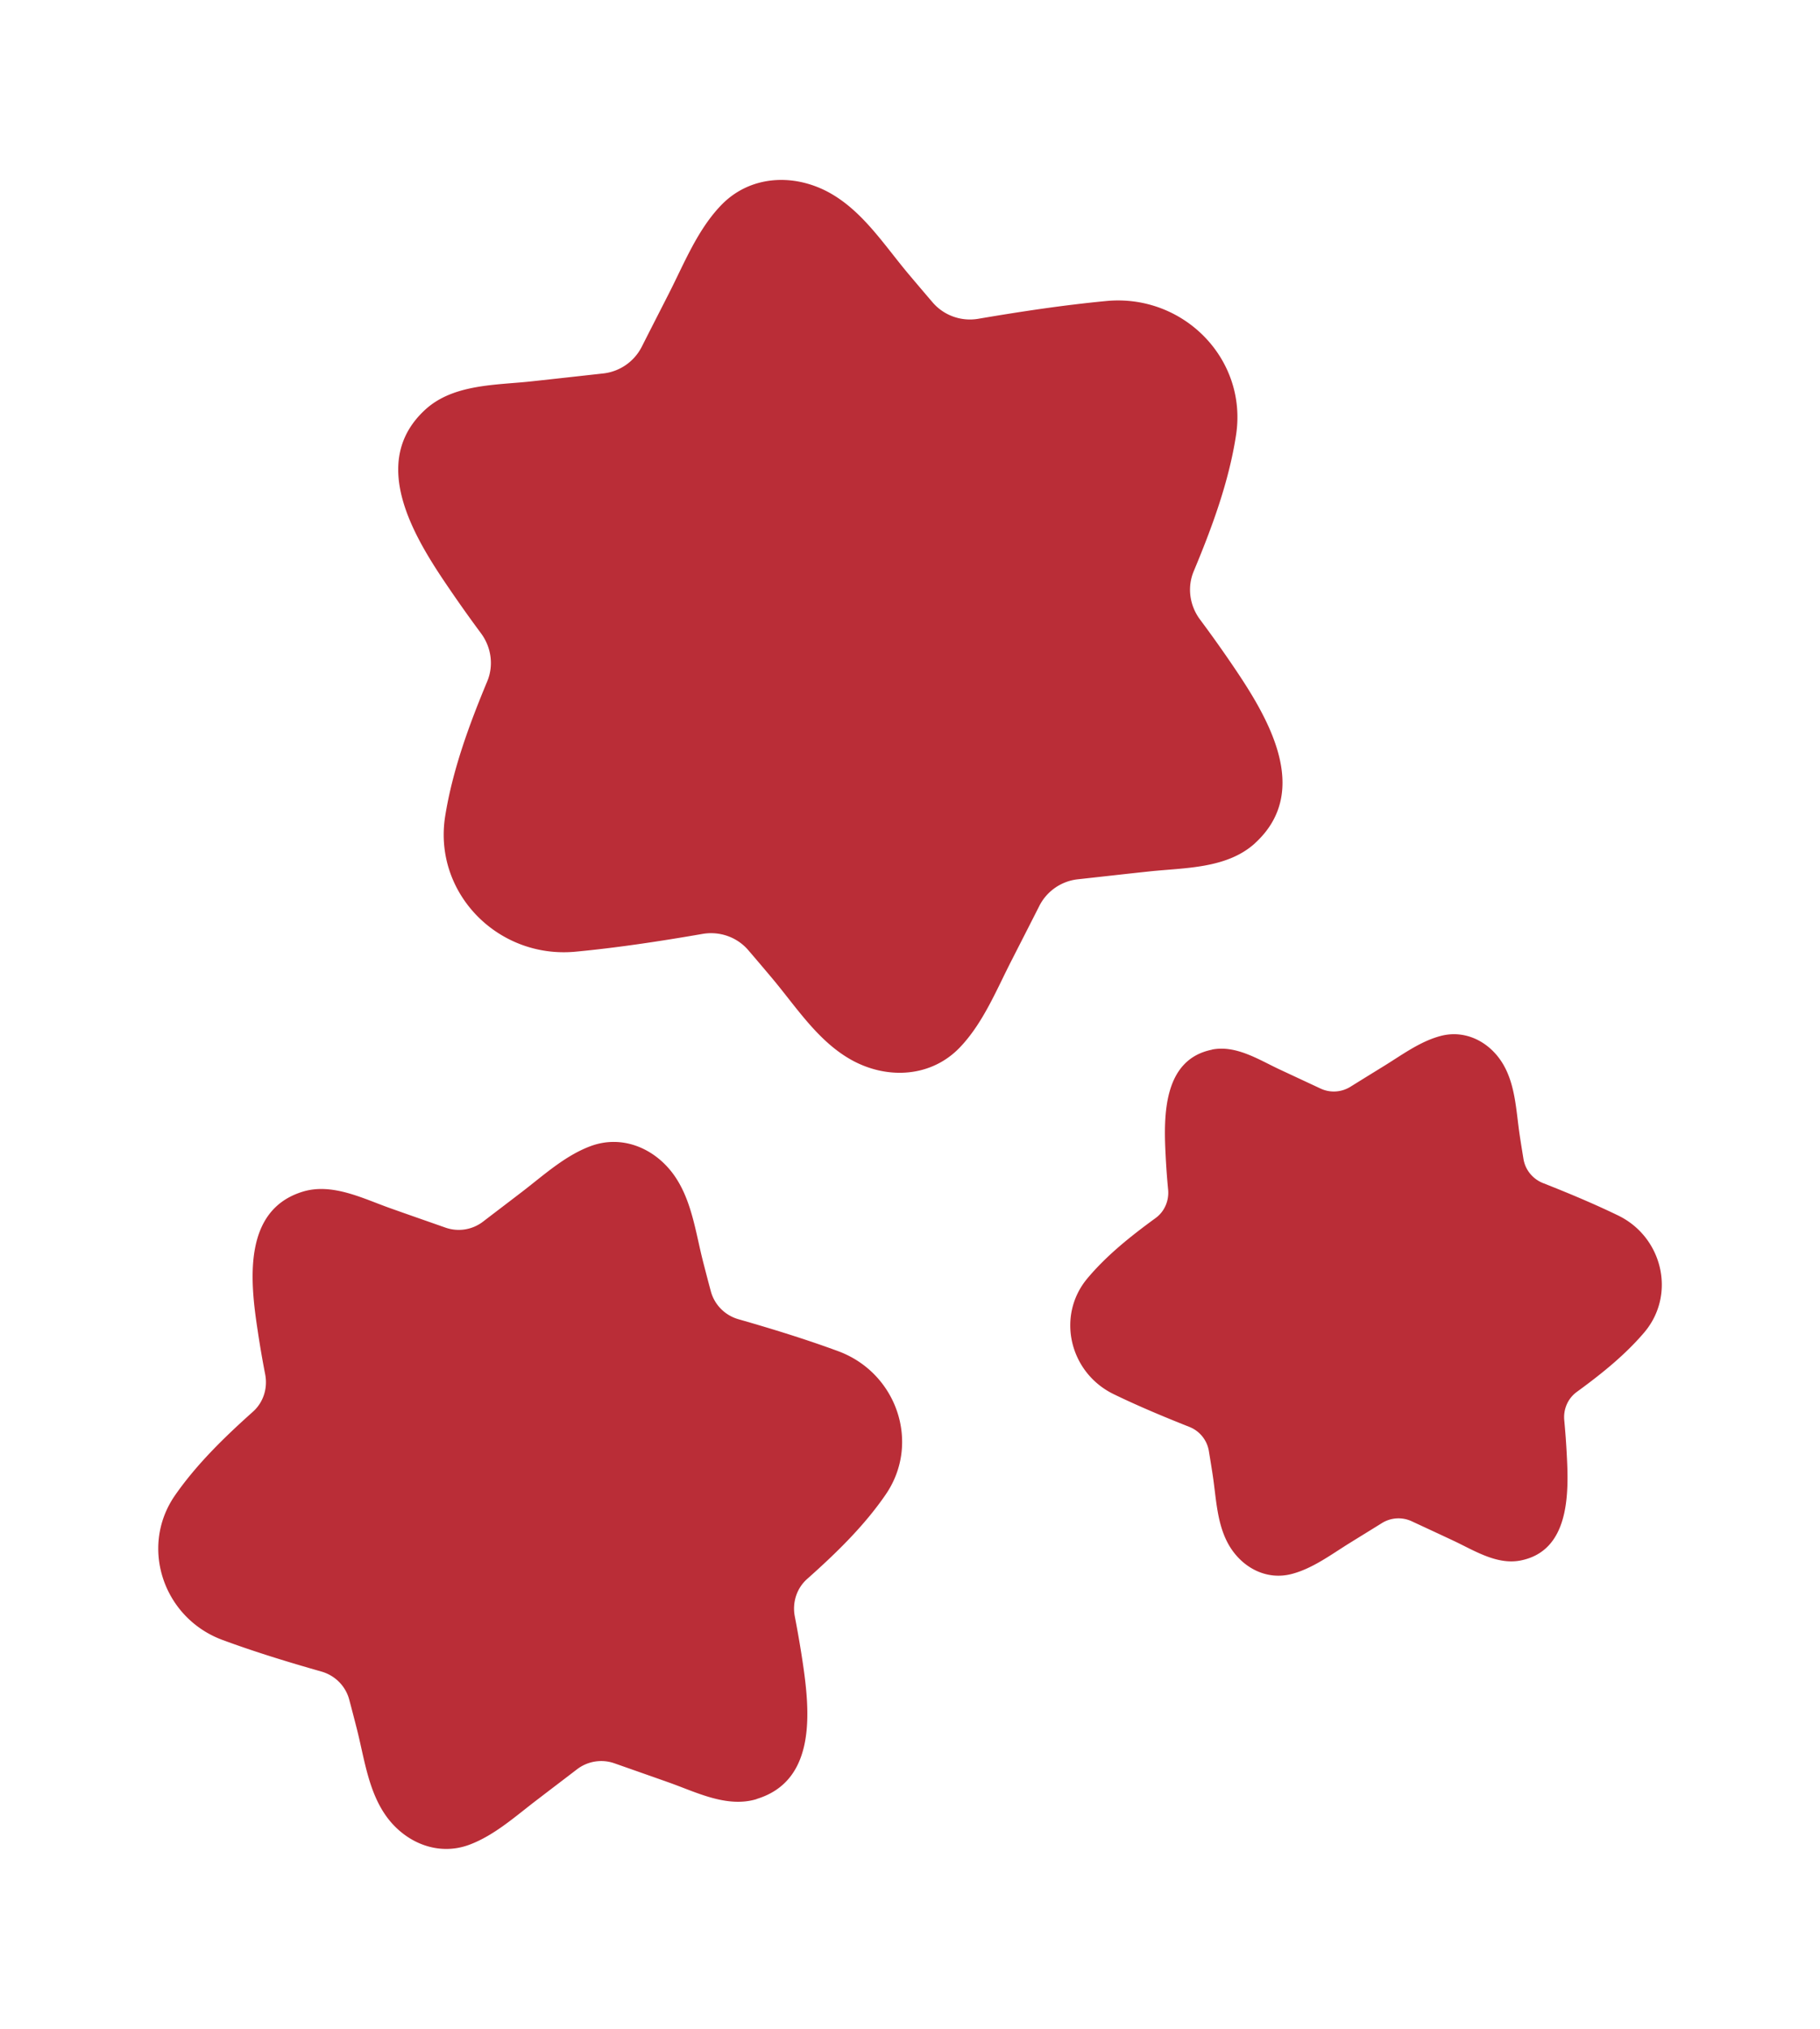
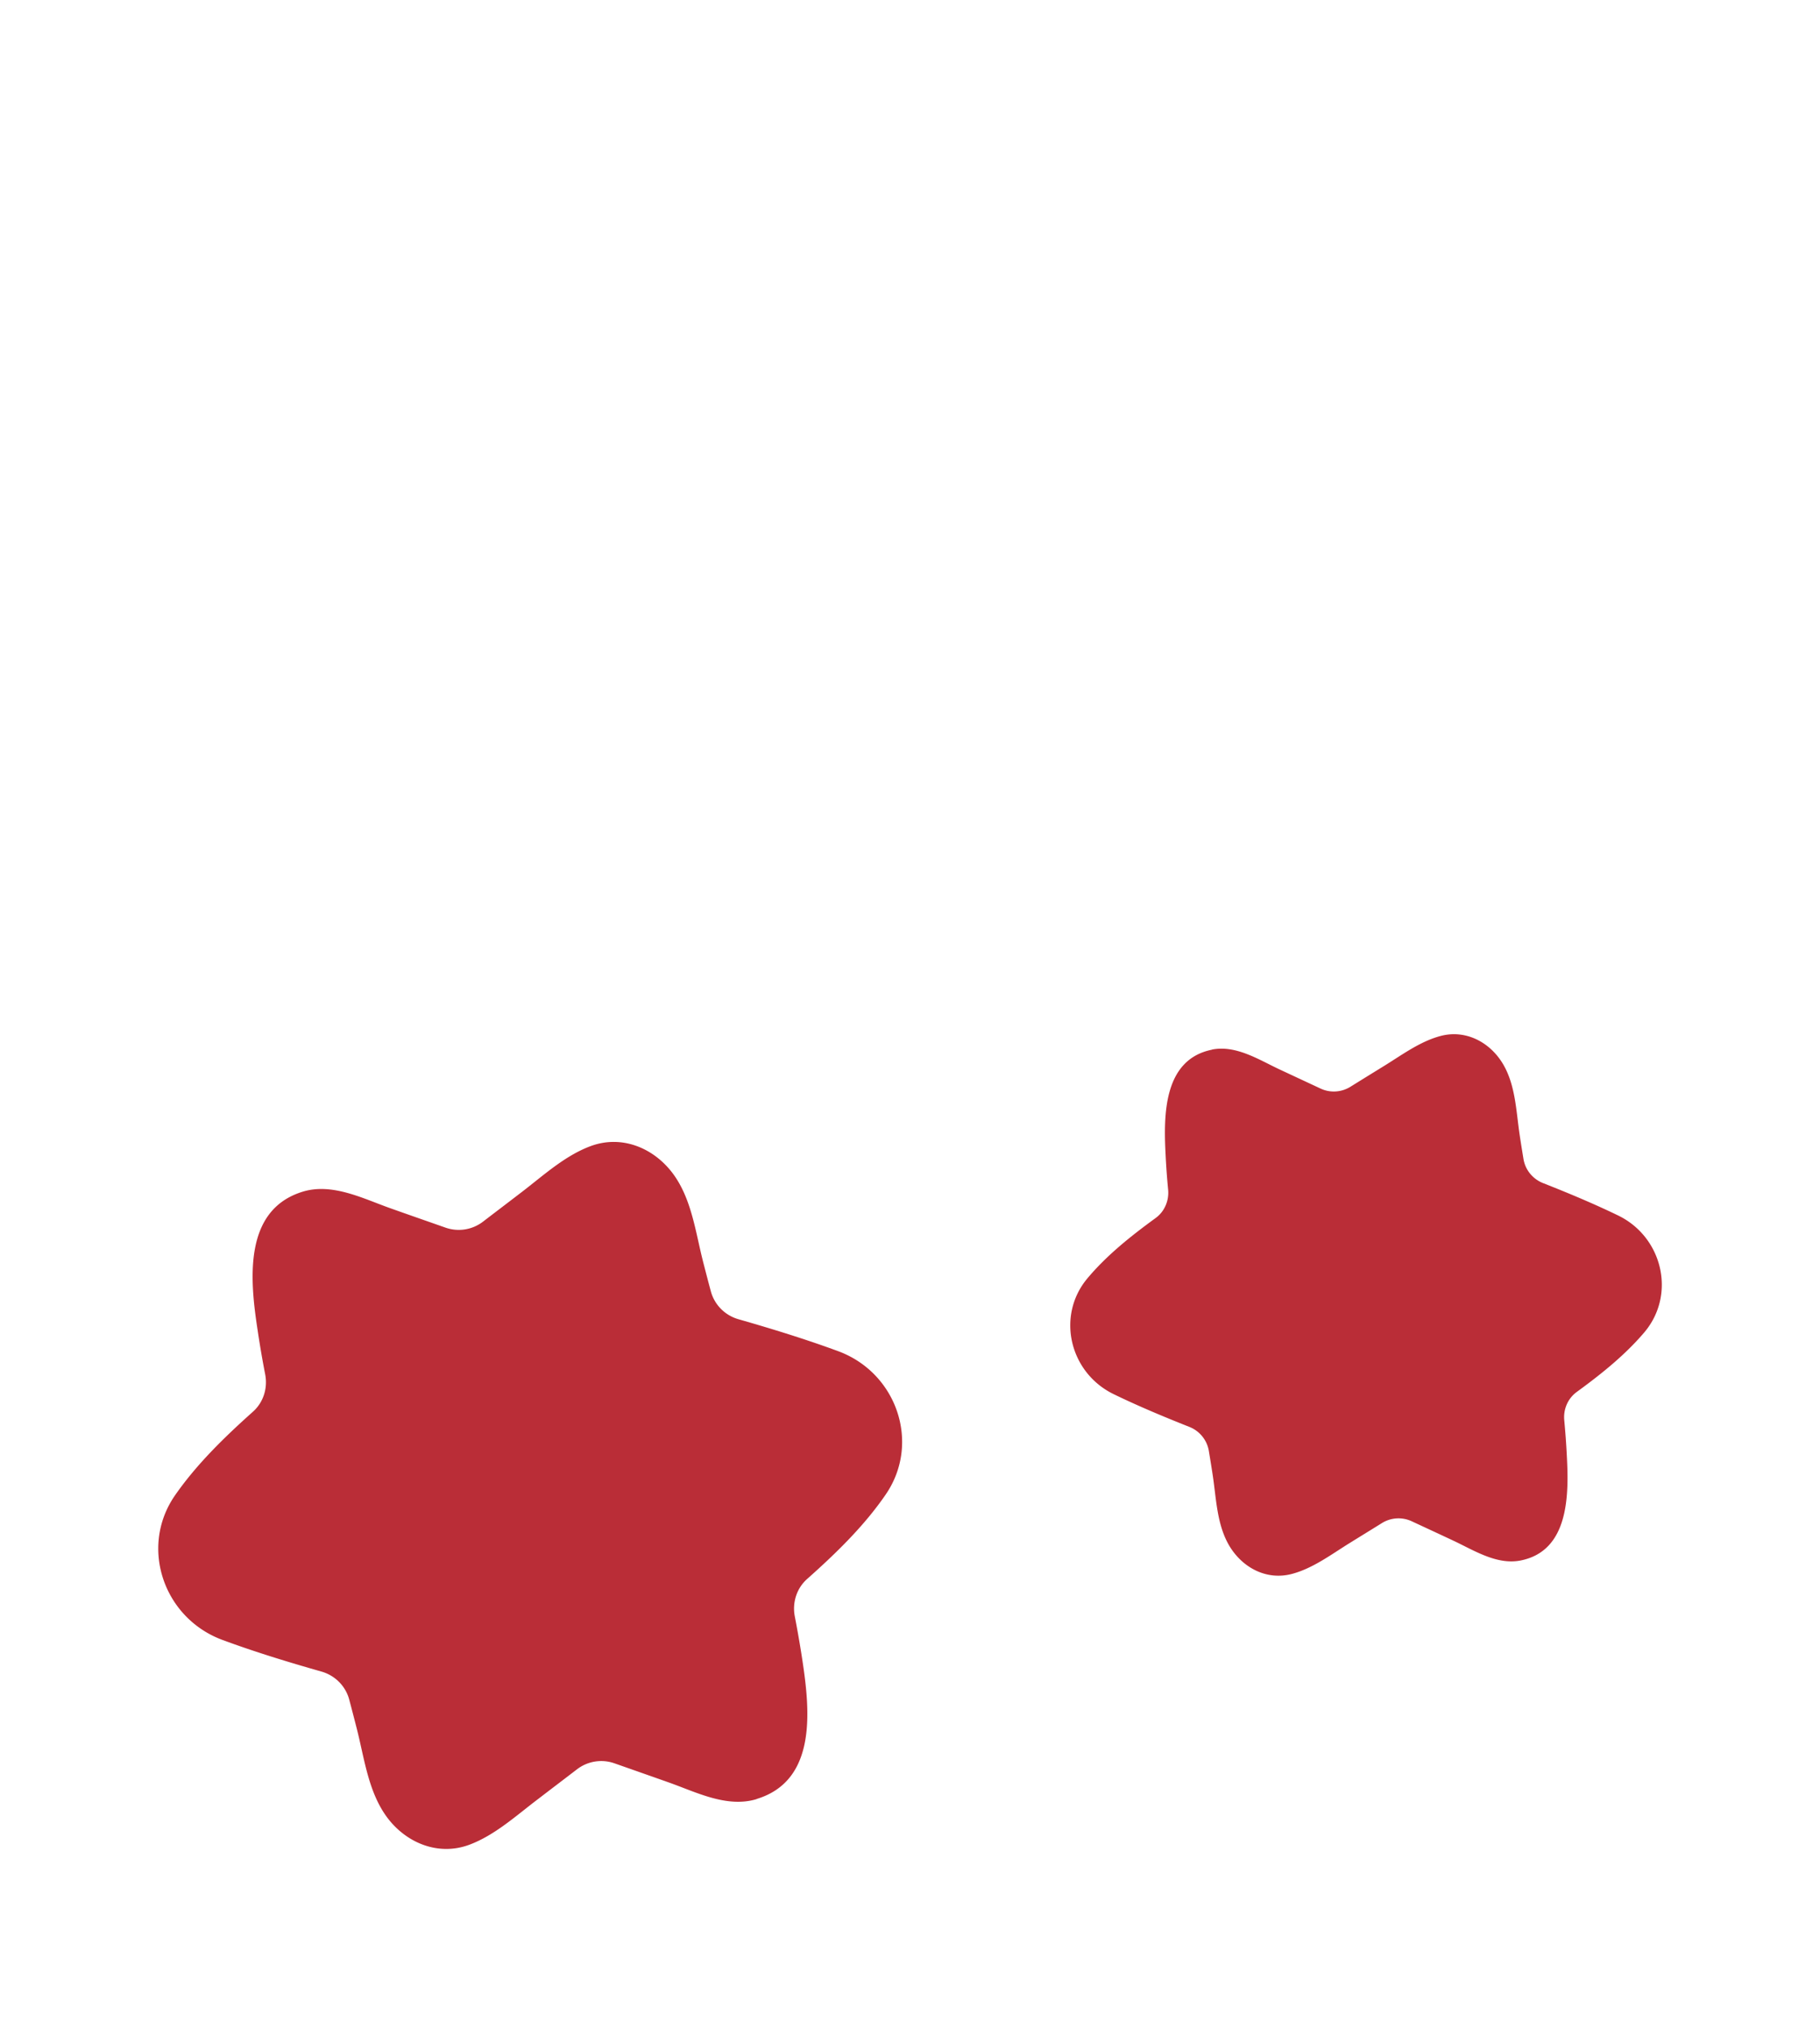
<svg xmlns="http://www.w3.org/2000/svg" data-bbox="30.434 34.591 289.144 320.835" viewBox="0 0 350 390" data-type="color">
  <g>
-     <path d="M241.38 162.07c-5.43 4.96-13.56 4.72-20.39 5.45-4.6.49-9.16 1.01-13.72 1.51a9.45 9.45 0 0 0-7.41 5.14c-1.72 3.4-3.46 6.79-5.2 10.21-2.98 5.77-5.55 12.26-10.1 17-5.44 5.65-13.67 6.15-20.44 2.58-6.6-3.5-10.83-10.16-15.5-15.75-1.56-1.86-3.14-3.72-4.73-5.57-2.17-2.52-5.52-3.68-8.8-3.11-8.14 1.41-16.32 2.65-24.45 3.42-14.87 1.38-27.29-11.27-25.05-25.92 1.41-8.92 4.59-17.6 8.11-26.05 1.28-3.07.78-6.57-1.2-9.24-2.13-2.87-4.19-5.77-6.19-8.71-6.67-9.75-15.55-24.2-4.5-34.31 5.39-4.91 13.53-4.67 20.31-5.4 4.65-.5 9.26-1.02 13.88-1.53a9.48 9.48 0 0 0 7.42-5.14c1.72-3.4 3.46-6.79 5.2-10.21 2.94-5.76 5.5-12.26 10.06-16.99 5.48-5.69 13.71-6.15 20.48-2.59 6.6 3.5 10.78 10.12 15.5 15.75 1.56 1.85 3.12 3.69 4.7 5.53 2.17 2.52 5.5 3.7 8.78 3.14 8.22-1.4 16.45-2.64 24.67-3.42 14.78-1.37 27.11 11.16 24.9 25.72-1.37 8.98-4.6 17.74-8.15 26.24-1.29 3.09-.78 6.6 1.22 9.28 2.13 2.86 4.2 5.76 6.19 8.69 6.67 9.79 15.46 24.12 4.41 34.27Z" fill="#ba2d37" data-color="1" />
    <path d="M145.5 345.85c-5.7 1.72-11.55-1.31-16.79-3.17-3.53-1.25-7.04-2.48-10.54-3.71a7.65 7.65 0 0 0-7.21 1.15c-2.45 1.88-4.91 3.74-7.37 5.63-4.2 3.16-8.35 7.01-13.33 8.87-5.95 2.21-12.13-.31-15.83-5.28-3.59-4.86-4.34-11.21-5.79-16.93-.49-1.91-.98-3.82-1.49-5.72-.7-2.6-2.74-4.62-5.33-5.36-6.44-1.83-12.84-3.79-19.04-6.08-11.33-4.2-15.97-17.79-9.19-27.7 4.16-6.01 9.52-11.23 15.05-16.17 2.01-1.79 2.87-4.52 2.36-7.17-.55-2.84-1.04-5.68-1.46-8.53-1.45-9.46-2.87-23.11 8.74-26.62 5.66-1.69 11.51 1.33 16.72 3.18 3.57 1.27 7.11 2.5 10.67 3.75 2.45.86 5.16.43 7.22-1.15 2.45-1.88 4.91-3.74 7.37-5.63 4.17-3.18 8.31-7.02 13.3-8.88 6-2.23 12.16.32 15.86 5.29 3.59 4.86 4.32 11.17 5.79 16.93.49 1.9.98 3.79 1.49 5.68.7 2.6 2.72 4.63 5.31 5.37 6.49 1.86 12.93 3.84 19.2 6.15 11.27 4.18 15.87 17.65 9.15 27.5-4.15 6.07-9.58 11.34-15.15 16.29-2.02 1.8-2.88 4.55-2.36 7.21.55 2.84 1.04 5.67 1.47 8.51 1.43 9.49 2.83 23.02-8.8 26.56Z" fill="#ba2d37" data-color="1" />
    <path d="M233.08 201.76c4.6-.9 8.95 1.92 12.91 3.78 2.67 1.25 5.32 2.48 7.97 3.72 1.85.86 4 .73 5.74-.35q3.09-1.92 6.21-3.84c3.53-2.15 7.08-4.85 11.12-5.92 4.83-1.28 9.48 1.17 11.99 5.36 2.44 4.09 2.54 9.12 3.23 13.71.23 1.53.48 3.07.73 4.6.35 2.09 1.79 3.83 3.76 4.61 4.9 1.93 9.76 3.96 14.45 6.23 8.55 4.16 11.14 15.17 5.07 22.41-3.72 4.39-8.32 8.07-13.04 11.51-1.71 1.25-2.6 3.32-2.4 5.43.21 2.27.38 4.53.49 6.79.41 7.52.47 18.33-8.9 20.18-4.56.89-8.91-1.93-12.85-3.78-2.7-1.27-5.38-2.51-8.07-3.76a6.04 6.04 0 0 0-5.74.35c-2.06 1.28-4.13 2.55-6.21 3.84-3.51 2.17-7.05 4.86-11.1 5.93-4.87 1.29-9.5-1.19-12.01-5.37-2.44-4.09-2.52-9.08-3.23-13.71-.23-1.52-.48-3.04-.73-4.56a6.04 6.04 0 0 0-3.74-4.62c-4.94-1.96-9.83-4-14.57-6.3-8.5-4.14-11.07-15.05-5.05-22.25 3.72-4.44 8.37-8.14 13.12-11.6 1.72-1.25 2.61-3.34 2.41-5.46-.22-2.26-.38-4.52-.49-6.78-.39-7.54-.44-18.25 8.94-20.13Z" fill="#ba2d37" data-color="1" />
  </g>
</svg>